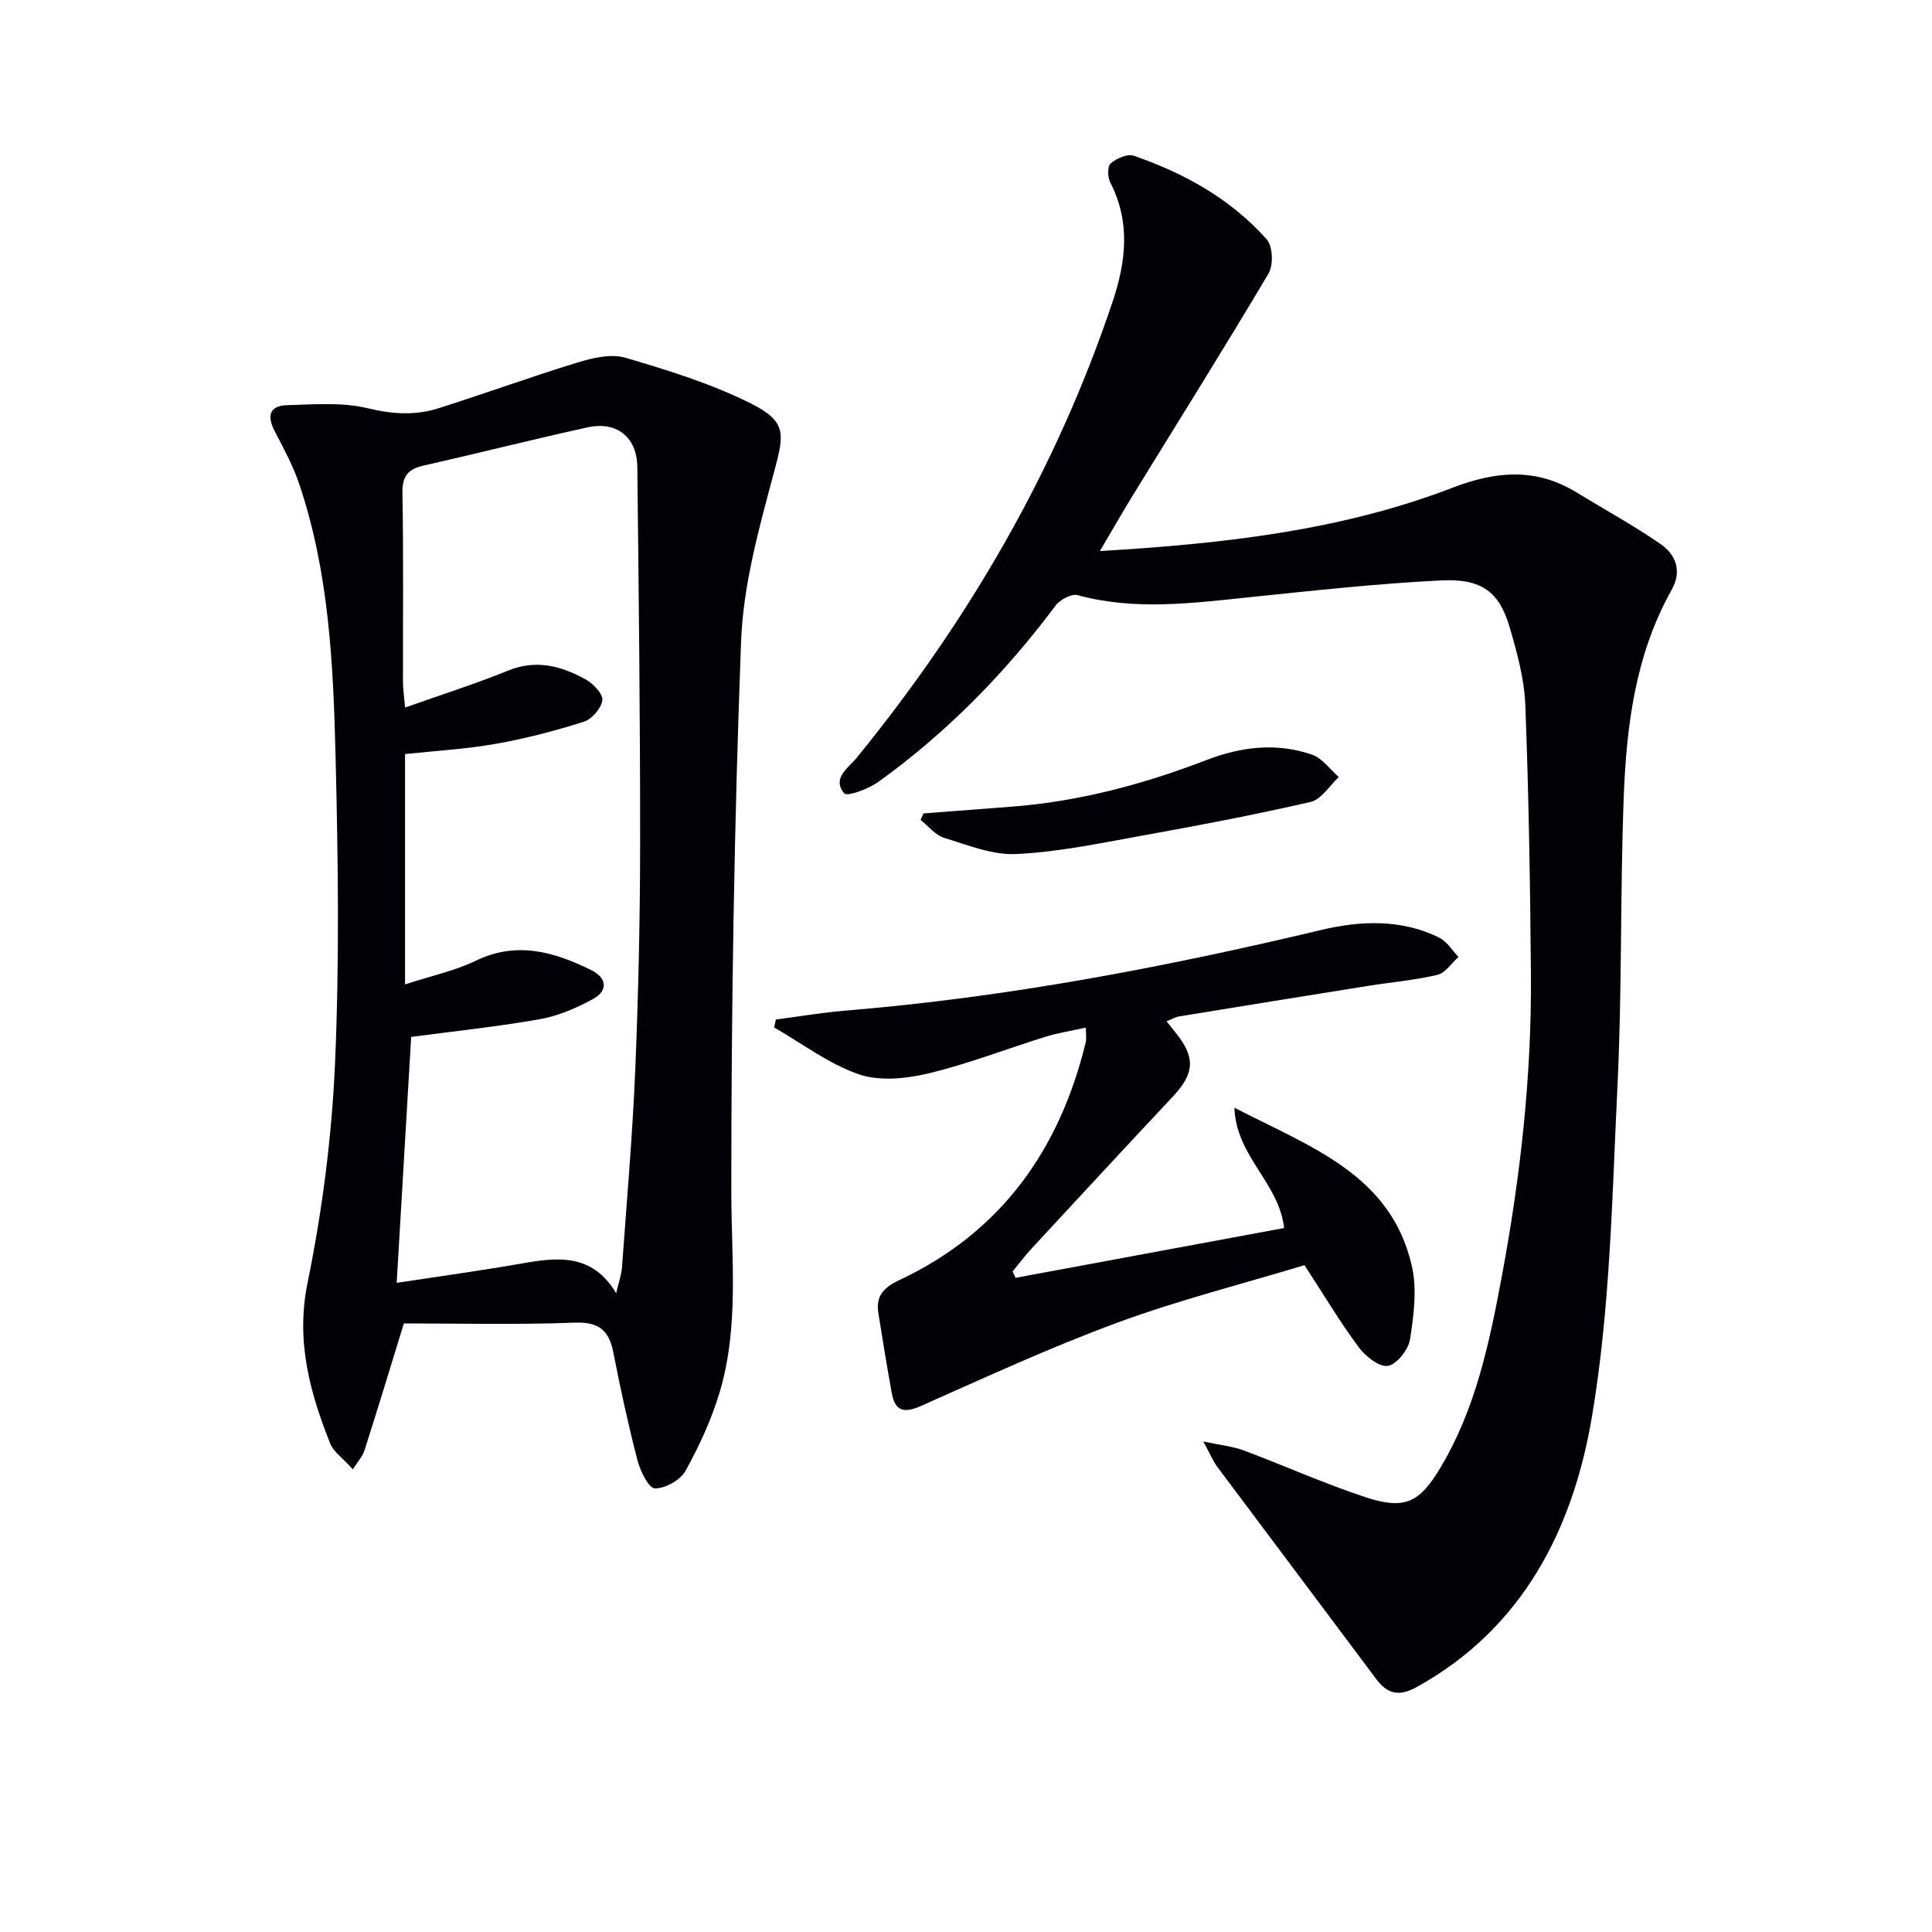
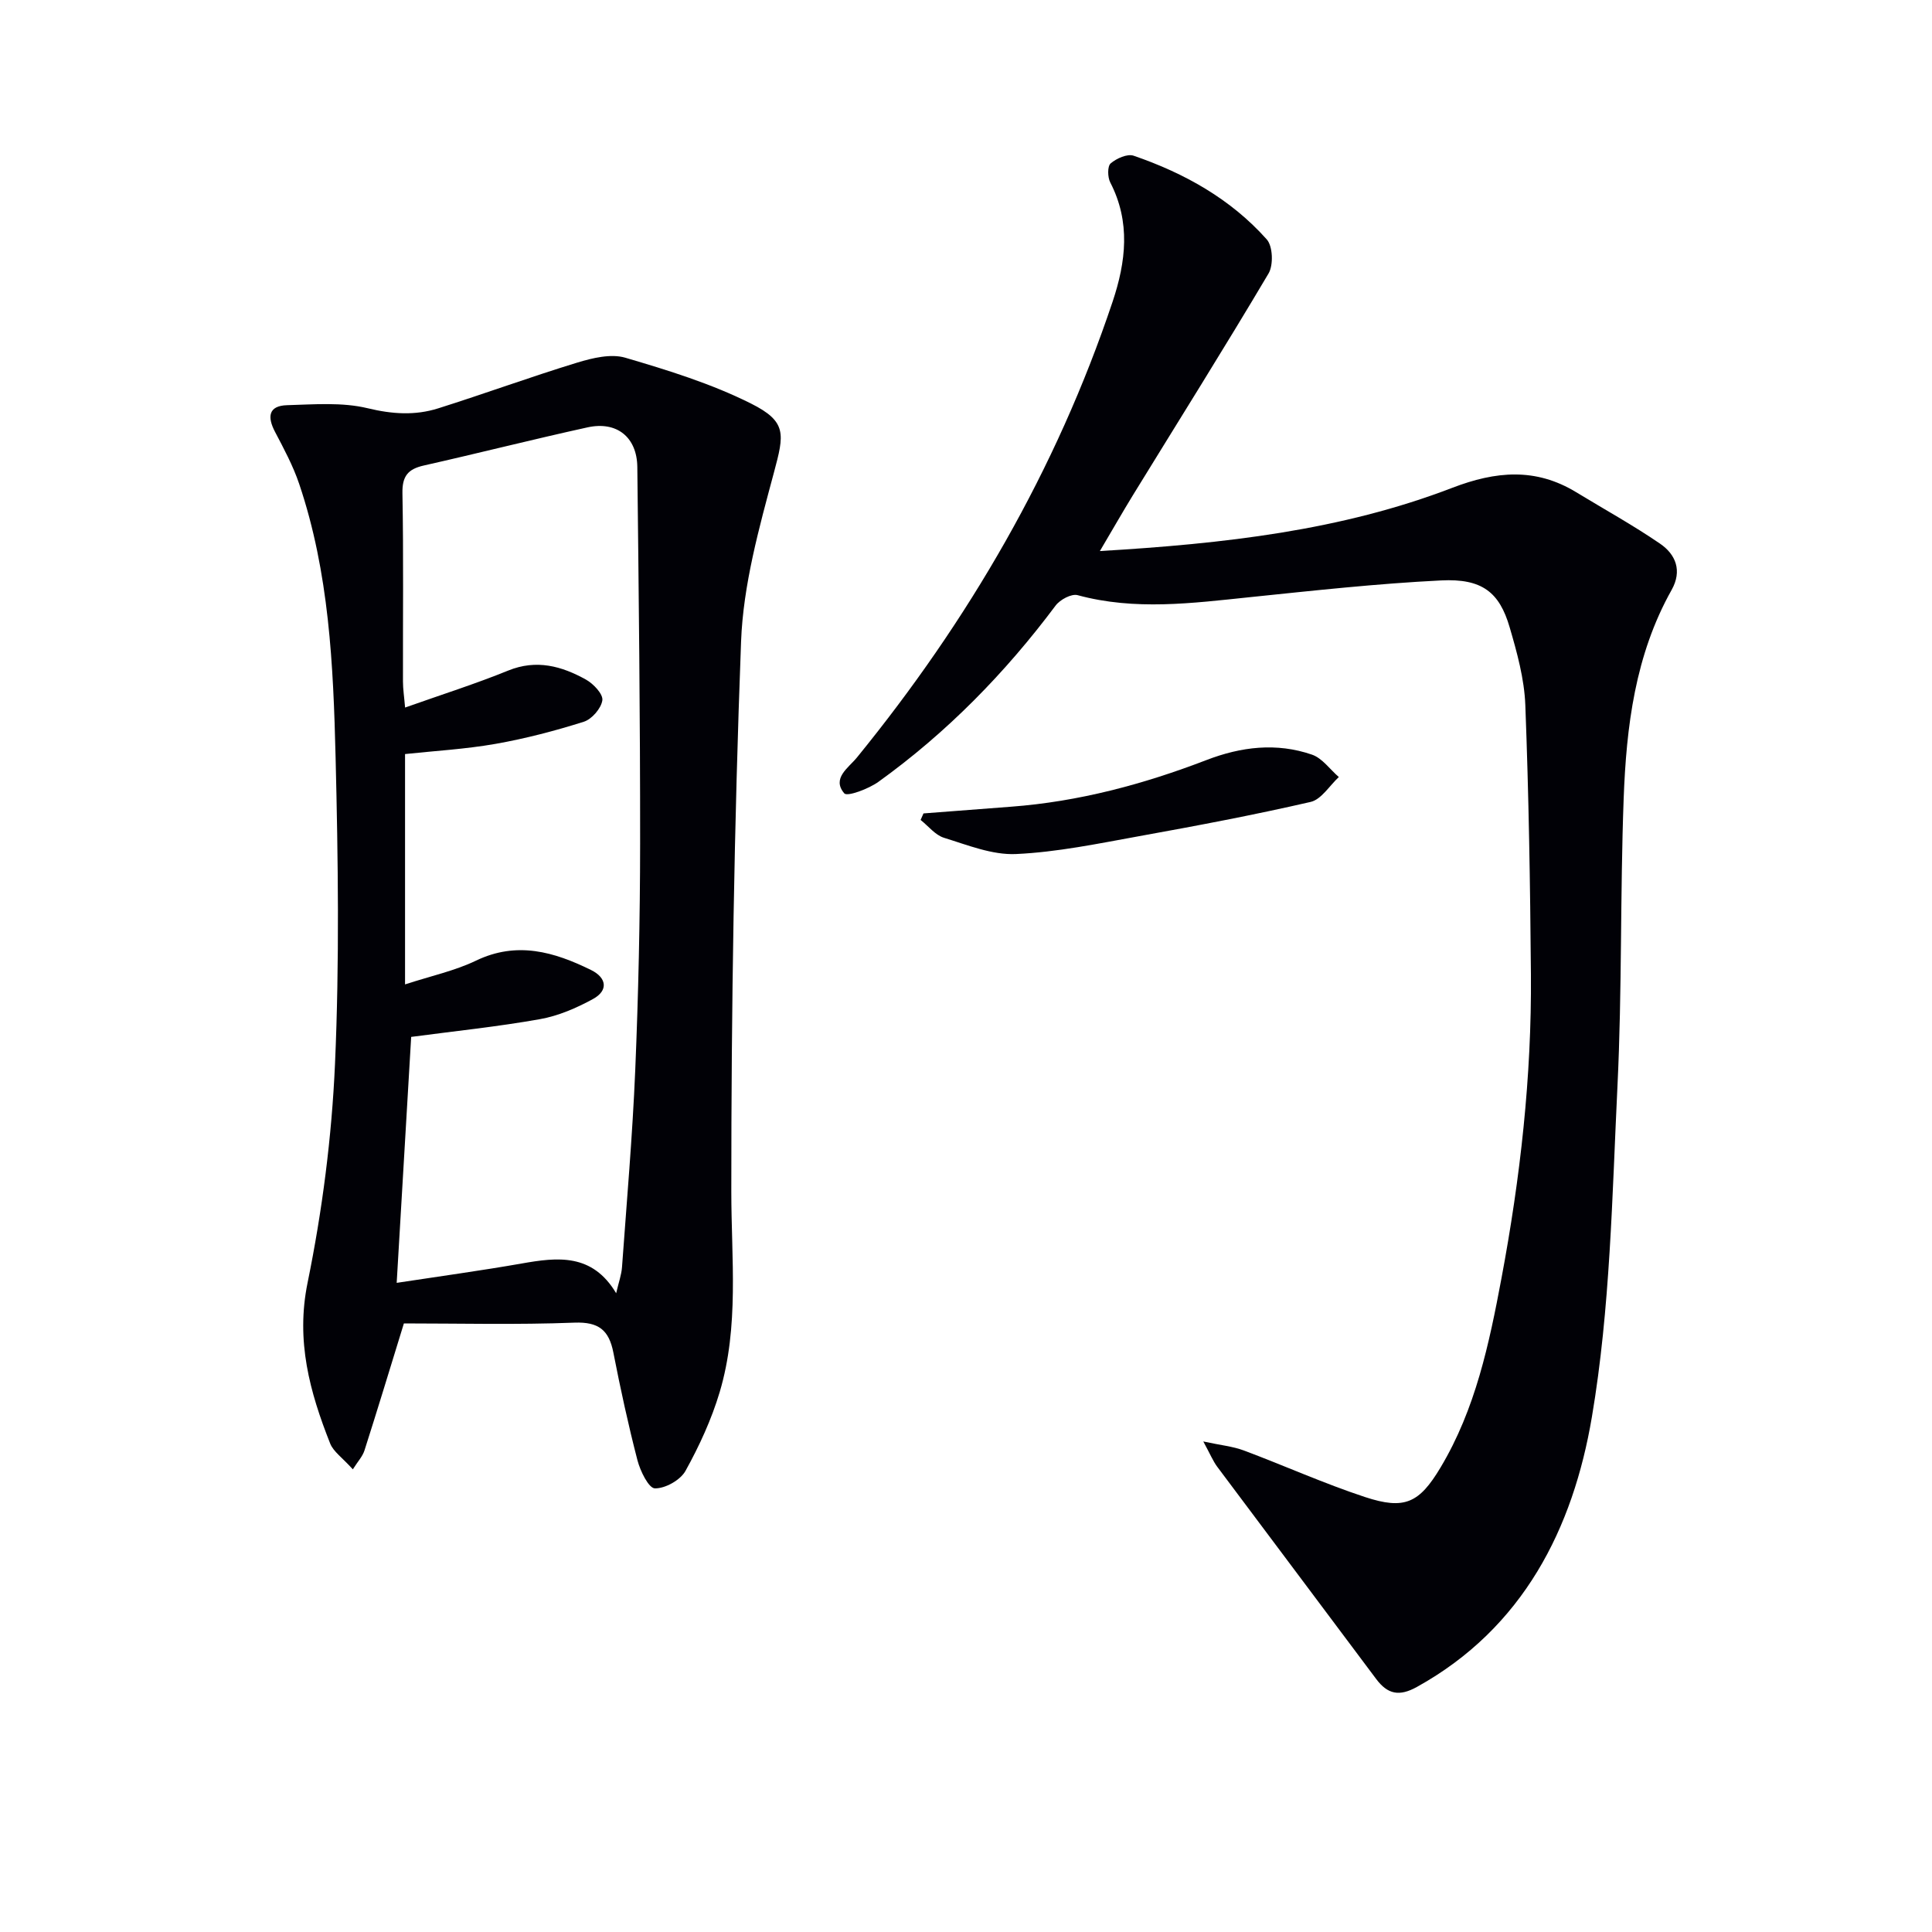
<svg xmlns="http://www.w3.org/2000/svg" enable-background="new 0 0 400 400" viewBox="0 0 400 400">
  <path d="m227.72 114.09c25.69-1.52 49.94-4.25 72.95-13.09 9.03-3.47 17.26-4.2 25.65.9 5.8 3.53 11.77 6.82 17.36 10.65 3.27 2.23 4.64 5.61 2.41 9.59-7.56 13.45-9.38 28.3-9.93 43.28-.73 19.79-.32 39.64-1.28 59.41-1.11 22.9-1.49 46.05-5.3 68.56-3.9 23.03-14.18 43.66-36.22 55.87-3.66 2.03-6.06 1.54-8.45-1.66-10.94-14.66-21.95-29.27-32.9-43.93-.86-1.16-1.42-2.54-2.88-5.23 3.6.78 6.1 1.01 8.38 1.86 8.39 3.14 16.59 6.84 25.08 9.64 8.21 2.7 11.24 1.28 15.67-6.13 7.21-12.06 10.06-25.58 12.6-39.14 3.9-20.79 6.27-41.77 6.1-62.95-.15-18.6-.45-37.2-1.16-55.78-.21-5.39-1.71-10.83-3.24-16.06-2.12-7.28-5.73-10.13-14.17-9.71-13.23.65-26.44 2.11-39.63 3.47-11.92 1.24-23.77 2.81-35.66-.42-1.26-.34-3.64.93-4.55 2.16-10.45 13.97-22.52 26.3-36.68 36.49-2.03 1.46-6.45 3.11-7.07 2.39-2.65-3.12.87-5.28 2.62-7.43 23.12-28.39 41.27-59.55 52.93-94.36 2.77-8.28 3.75-16.5-.48-24.69-.56-1.08-.61-3.36.08-3.95 1.21-1.04 3.46-2.04 4.76-1.59 10.51 3.61 20.11 8.96 27.56 17.33 1.26 1.41 1.4 5.31.37 7.05-9.14 15.42-18.68 30.6-28.06 45.87-2.16 3.52-4.19 7.09-6.86 11.6z" fill="#010106" />
  <path d="m83.62 274c-3.06 9.93-5.55 18.14-8.16 26.3-.39 1.23-1.38 2.28-2.41 3.91-2.19-2.43-4.02-3.66-4.69-5.34-4.23-10.68-7.14-21.24-4.68-33.29 3.04-14.9 5.01-30.17 5.68-45.35.93-21.12.64-42.32.12-63.47-.47-19.08-1.34-38.23-7.54-56.58-1.26-3.73-3.16-7.27-5-10.77-1.64-3.12-1.36-5.41 2.5-5.52 5.57-.16 11.37-.65 16.68.63 5.09 1.23 9.82 1.54 14.62.02 9.63-3.04 19.13-6.52 28.78-9.47 3.16-.96 6.97-1.88 9.94-1.01 8.85 2.6 17.8 5.37 26.01 9.48 7.52 3.77 6.89 6.35 4.77 14.27-3.08 11.48-6.37 23.27-6.81 35.03-1.43 37.91-2.03 75.88-2.02 113.82 0 13.97 1.65 27.95-2.41 41.57-1.69 5.65-4.21 11.13-7.07 16.29-1.06 1.92-4.21 3.68-6.35 3.63-1.28-.03-3.02-3.59-3.6-5.81-1.91-7.37-3.53-14.83-4.99-22.31-.91-4.64-3.03-6.38-8.06-6.19-11.96.46-23.94.16-35.31.16zm43.95-6.25c.52-2.26 1.1-3.82 1.21-5.41.98-13.59 2.17-27.18 2.74-40.79.65-15.63 1-31.28 1.01-46.92.02-25.98-.29-51.96-.58-77.94-.07-6.18-4.25-9.54-10.3-8.21-11.34 2.49-22.59 5.35-33.91 7.9-3.28.74-4.49 2.2-4.42 5.75.24 12.99.08 26 .11 38.99 0 1.55.25 3.1.44 5.37 7.64-2.71 14.6-4.91 21.33-7.65 5.87-2.39 11.1-.93 16.13 1.87 1.54.86 3.56 3 3.38 4.28-.24 1.67-2.17 3.91-3.84 4.44-5.98 1.89-12.1 3.49-18.27 4.58-6.27 1.1-12.68 1.46-18.74 2.11v47.69c5.43-1.77 10.3-2.81 14.67-4.91 8.49-4.09 16.21-1.83 23.86 1.94 3.2 1.58 3.62 4.22.39 5.99-3.42 1.87-7.2 3.51-11.01 4.18-8.76 1.56-17.63 2.47-26.64 3.67-.99 16.82-1.98 33.49-3 50.92 9.17-1.4 17.54-2.54 25.85-4 7.46-1.32 14.63-2.16 19.59 6.15z" fill="#010106" />
-   <path d="m224.81 212.75c-3.01.67-5.74 1.09-8.35 1.9-8.08 2.5-16 5.62-24.21 7.58-4.62 1.1-10.12 1.68-14.43.19-6.23-2.14-11.73-6.37-17.55-9.7.12-.55.25-1.1.37-1.64 4.79-.62 9.57-1.45 14.38-1.84 33.34-2.74 66.06-8.96 98.56-16.71 7.99-1.9 16.59-2.32 24.46 1.64 1.57.79 2.63 2.61 3.93 3.96-1.44 1.28-2.71 3.3-4.36 3.7-4.67 1.11-9.5 1.51-14.25 2.27-13.1 2.09-26.2 4.2-39.29 6.35-.79.13-1.53.59-2.55 1 .71.89 1.31 1.65 1.92 2.4 4.08 5.04 3.88 8.38-.54 13.1-9.79 10.45-19.52 20.96-29.24 31.46-1.42 1.53-2.68 3.21-4.02 4.83.21.44.41.88.62 1.32 18.51-3.43 37.02-6.86 55.61-10.31-1.08-9.41-9.96-14.81-10.3-24.91 15.77 8.16 32.38 13.78 36.73 32.73 1.1 4.81.41 10.2-.36 15.19-.33 2.15-2.76 5.25-4.6 5.53-1.83.28-4.68-2.02-6.09-3.93-3.85-5.2-7.18-10.79-11.17-16.92-12.78 3.87-25.95 7.2-38.63 11.86-13.83 5.09-27.27 11.29-40.75 17.28-3.54 1.57-5.39 1.11-6.07-2.67-1-5.53-1.92-11.07-2.79-16.63-.54-3.49 1.17-5.25 4.38-6.76 21.06-9.91 33.17-26.98 38.57-49.23.18-.76.02-1.59.02-3.04z" fill="#010106" />
  <path d="m191.2 168.41c6.04-.46 12.09-.94 18.13-1.39 13.99-1.05 27.39-4.64 40.43-9.65 7.21-2.78 14.53-3.66 21.87-1.13 2.13.73 3.72 3.05 5.56 4.64-1.93 1.78-3.62 4.64-5.84 5.15-11.77 2.71-23.65 4.95-35.55 7.1-8.45 1.53-16.93 3.3-25.46 3.69-4.91.22-10.01-1.86-14.88-3.36-1.83-.56-3.25-2.43-4.86-3.7.2-.46.4-.91.6-1.35z" fill="#010106" />
</svg>